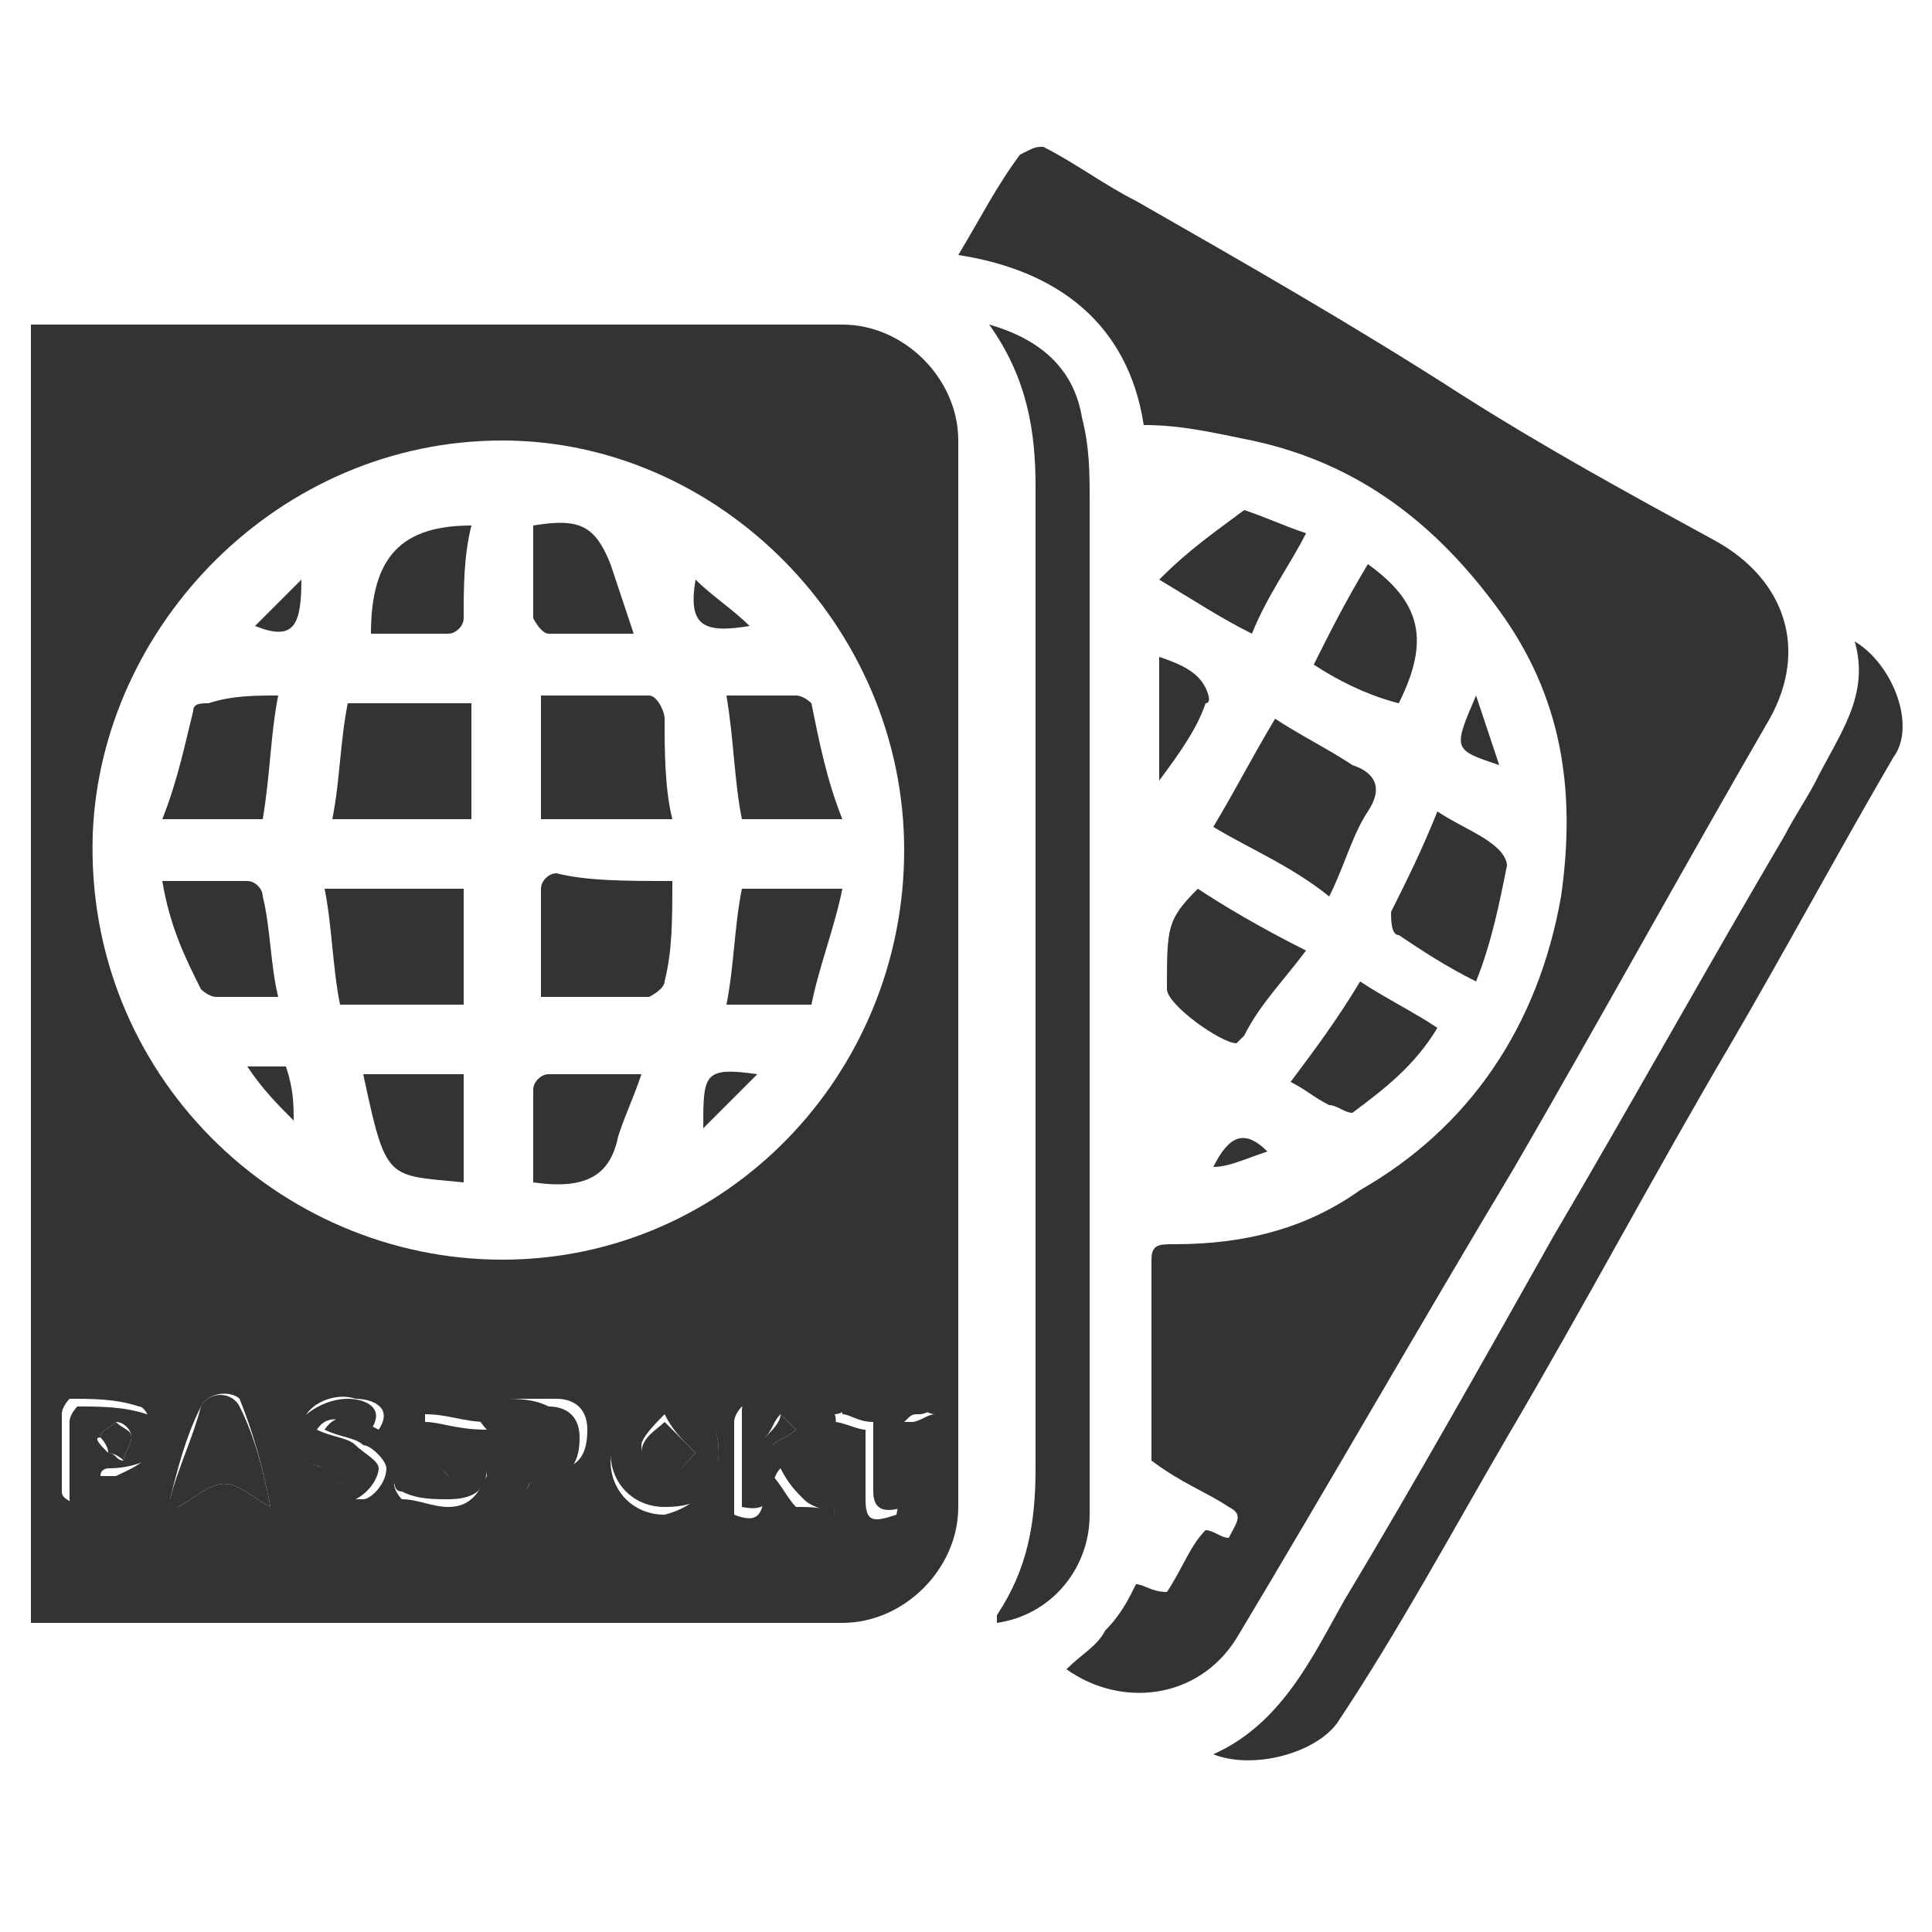
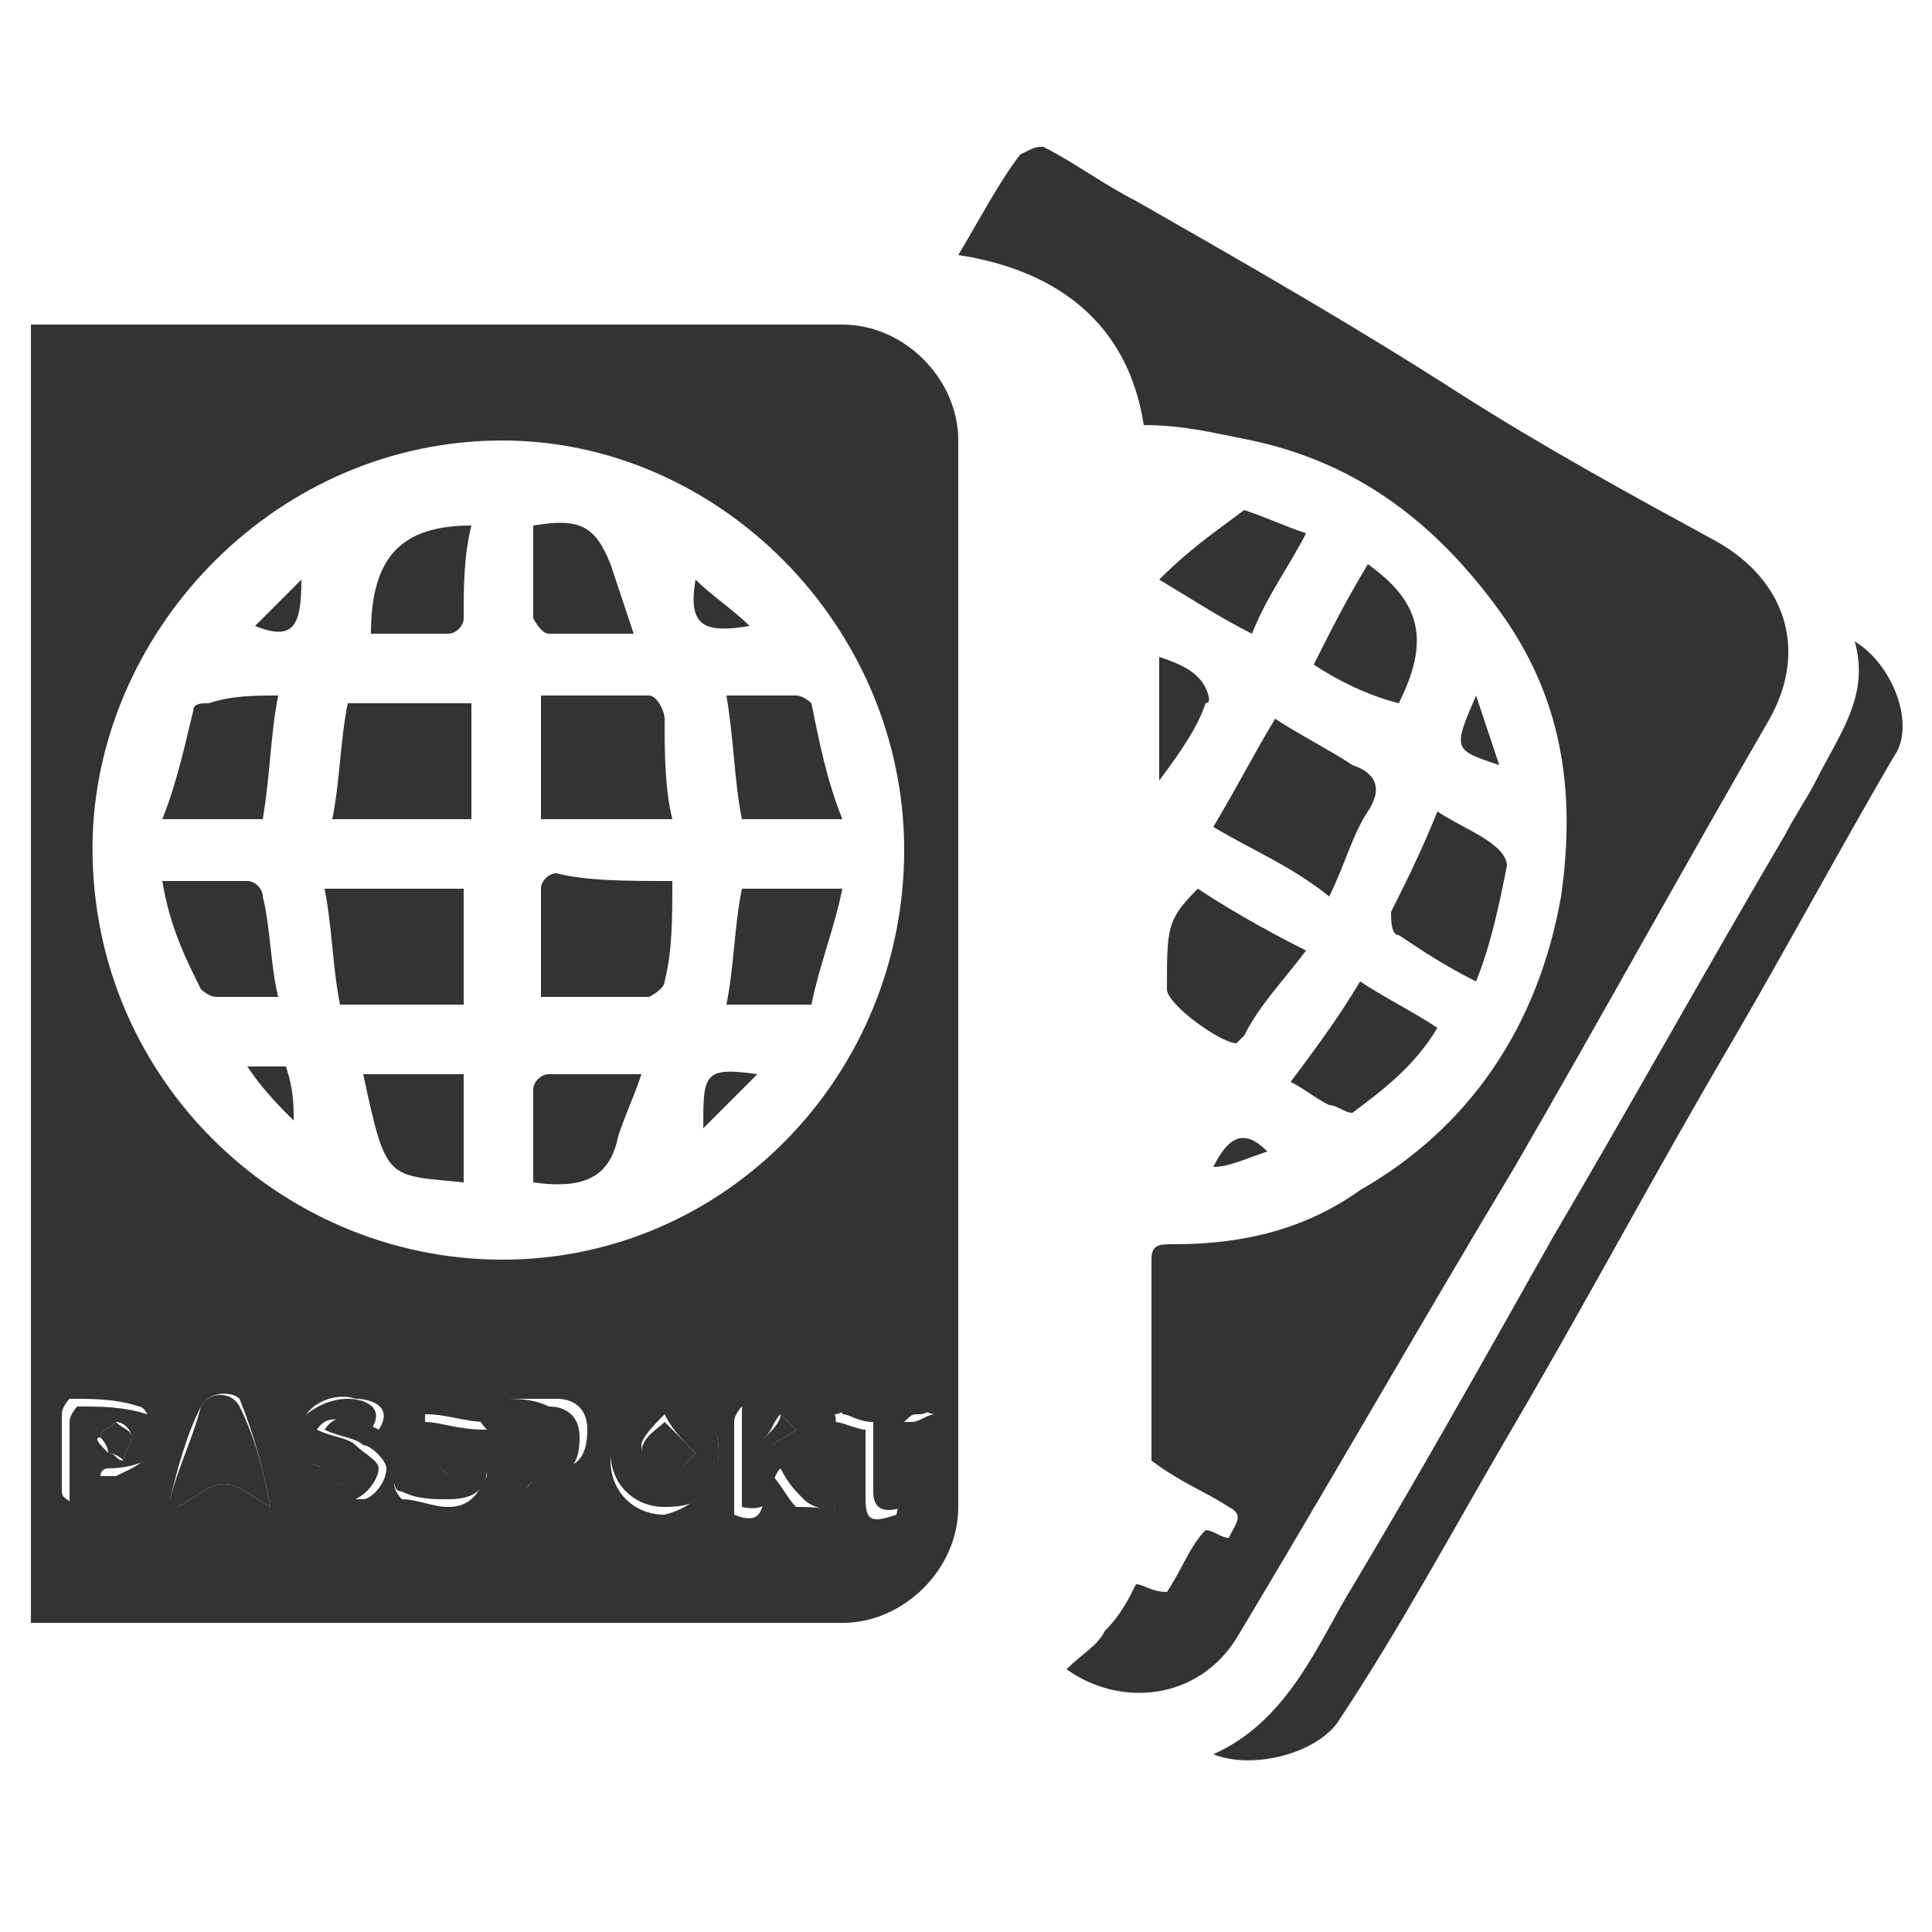
<svg xmlns="http://www.w3.org/2000/svg" version="1.1" id="Layer_1" x="0px" y="0px" viewBox="0 0 25 25" style="enable-background:new 0 0 25 25;" xml:space="preserve">
  <style type="text/css">
	.st0{fill:#333333;}
</style>
  <g>
    <path class="st0" d="M0.4,4.2c1.4,0,2.8,0,4.2,0c2.1,0,4.2,0,6.3,0c0.8,0,1.5,0.7,1.5,1.5c0,1.3,0,2.7,0,4c0,3.3,0,6.6,0,9.8   c0,0.8-0.7,1.5-1.5,1.5C7.5,21,4,21,0.4,21C0.4,15.4,0.4,9.8,0.4,4.2z M11.7,11c0-2.9-2.4-5.3-5.2-5.3c-2.9,0-5.2,2.4-5.3,5.1   c-0.1,3.1,2.4,5.5,5.3,5.5C9.4,16.3,11.7,13.9,11.7,11z M10.8,19.6C10.8,19.5,10.9,19.5,10.8,19.6c0-0.2-0.1-0.3-0.2-0.4   c0-0.1-0.1-0.3,0-0.3c0.1-0.2,0.2-0.5,0-0.6c-0.3-0.1-0.6-0.1-1-0.1c0,0-0.1,0.1-0.1,0.2c0,0.4,0,0.8,0,1.2   c0.5,0.2,0.3-0.3,0.5-0.5c0.1,0.1,0.2,0.3,0.3,0.4C10.5,19.5,10.7,19.5,10.8,19.6z M9.3,18.8c0-0.5-0.3-0.7-0.7-0.7   c-0.4,0-0.7,0.3-0.7,0.8c0,0.4,0.3,0.7,0.7,0.7C9,19.5,9.3,19.2,9.3,18.8z M3.5,19.5C3.5,19.5,3.5,19.5,3.5,19.5   c-0.1-0.5-0.2-0.9-0.4-1.4C3,18,2.7,18,2.6,18.2c-0.2,0.4-0.3,0.8-0.4,1.2c0,0,0.1,0,0.1,0.1c0.2-0.1,0.4-0.3,0.6-0.3   C3.1,19.2,3.3,19.4,3.5,19.5z M6.5,18.1c0,0.5,0,1,0,1.4c0,0,0.1,0,0.1,0.1c0.1-0.1,0.2-0.2,0.2-0.3C6.9,19.1,7,19,7.2,19   c0.3,0,0.4-0.2,0.4-0.5c0-0.3-0.2-0.4-0.4-0.4C7,18.1,6.8,18.1,6.5,18.1z M5.8,19.1c0,0,0,0.1,0,0.1c-0.2,0-0.3-0.1-0.5-0.1   c-0.1,0-0.2,0.1-0.2,0.1c0,0.1,0.1,0.2,0.1,0.2c0.2,0,0.4,0.1,0.6,0.1c0.3,0,0.4-0.2,0.5-0.4c0-0.3-0.2-0.4-0.4-0.4   c-0.1,0-0.3-0.1-0.4-0.2c0,0,0-0.1,0-0.1c0.2,0,0.4,0.1,0.8,0.1c-0.1-0.1-0.2-0.3-0.2-0.3C5.7,18,5.3,18,5.2,18.3   C4.9,18.9,5.6,18.8,5.8,19.1z M3.7,19.1c0.1,0.1,0.1,0.3,0.2,0.3c0.3,0,0.5,0,0.8,0c0.1,0,0.3-0.2,0.3-0.4c0-0.1-0.2-0.3-0.3-0.3   c-0.1-0.1-0.3-0.1-0.5-0.2c0.2-0.3,0.5-0.1,0.7,0c0.2-0.3-0.1-0.4-0.3-0.4c-0.3-0.1-0.7,0.1-0.7,0.4c-0.1,0.4,0.2,0.5,0.4,0.5   c0.1,0,0.2,0.1,0.3,0.1c0,0,0,0.1,0,0.1C4.2,19.2,4,19.2,3.7,19.1z M1.3,19.1c0.1,0,0.1,0,0.2,0C1.7,19,2,18.9,2,18.6   c0-0.1-0.1-0.4-0.2-0.4c-0.3-0.1-0.6-0.1-0.9-0.1c0,0-0.1,0.1-0.1,0.2c0,0.3,0,0.7,0,1c0,0.1,0.1,0.1,0.2,0.2   c0.1-0.1,0.1-0.1,0.2-0.2C1.3,19.3,1.2,19.2,1.3,19.1z M11.7,18.4c0.1,0,0.1,0,0.1,0c0.1,0,0.2-0.1,0.3-0.1c-0.1,0-0.2-0.1-0.3-0.1   c-0.2,0-0.5,0-0.7,0c-0.1,0-0.2,0.1-0.3,0.1c0,0,0,0.1,0,0.1c0.1,0,0.3,0.1,0.4,0.1c0,0.3,0,0.6,0,0.9c0,0.3,0.1,0.3,0.4,0.2   C11.7,19.1,11.7,18.7,11.7,18.4z" />
    <path class="st0" d="M13.5,1.9c0.4,0.2,0.8,0.5,1.2,0.7c1.4,0.8,2.8,1.6,4.2,2.5C20,5.8,21.1,6.4,22.2,7c0.9,0.5,1.2,1.4,0.7,2.3   c-1.1,1.9-2.2,3.9-3.3,5.8c-1.2,2-2.4,4.1-3.6,6.1c-0.5,0.8-1.5,0.9-2.2,0.4c0.2-0.2,0.4-0.3,0.5-0.5c0.2-0.2,0.3-0.4,0.4-0.6   c0.1,0,0.2,0.1,0.4,0.1c0.2-0.3,0.3-0.6,0.5-0.8c0.1,0,0.2,0.1,0.3,0.1c0.1-0.2,0.2-0.3,0-0.4c-0.3-0.2-0.6-0.3-1-0.6   c0-0.8,0-1.7,0-2.6c0-0.2,0.1-0.2,0.3-0.2c0.9,0,1.7-0.2,2.4-0.7c1.4-0.8,2.3-2.1,2.6-3.8c0.2-1.4,0-2.6-0.8-3.7   c-0.8-1.1-1.8-1.9-3.2-2.2c-0.5-0.1-0.9-0.2-1.4-0.2c-0.2-1.3-1.1-2-2.4-2.2c0.3-0.5,0.5-0.9,0.8-1.3C13.4,1.9,13.4,1.9,13.5,1.9z" />
-     <path class="st0" d="M12.8,4.2c0.7,0.2,1.1,0.6,1.2,1.2c0.1,0.4,0.1,0.7,0.1,1.1c0,4.4,0,8.7,0,13.1c0,0.7-0.5,1.3-1.2,1.4   c0,0,0,0,0-0.1c0.4-0.6,0.5-1.2,0.5-1.9c0-4.2,0-8.5,0-12.7C13.4,5.6,13.3,4.9,12.8,4.2z" />
    <path class="st0" d="M15.7,22.7c0.9-0.4,1.3-1.3,1.7-2c0.9-1.5,1.8-3.1,2.7-4.7c1-1.7,2-3.5,3-5.2c0.1-0.2,0.3-0.5,0.4-0.7   c0.3-0.6,0.7-1.1,0.5-1.8c0.5,0.3,0.8,1.1,0.5,1.5c-0.7,1.2-1.4,2.5-2.1,3.7c-1,1.7-1.9,3.4-2.9,5.1c-0.7,1.2-1.4,2.5-2.2,3.7   C17,22.7,16.2,22.9,15.7,22.7z" />
    <path class="st0" d="M15.7,10.7c0.3-0.5,0.5-0.9,0.8-1.4c0.3,0.2,0.7,0.4,1,0.6c0.3,0.1,0.4,0.3,0.2,0.6c-0.2,0.3-0.3,0.7-0.5,1.1   C16.7,11.2,16.2,11,15.7,10.7z" />
    <path class="st0" d="M16.9,12.3c-0.3,0.4-0.6,0.7-0.8,1.1c0,0-0.1,0.1-0.1,0.1c-0.2,0-0.9-0.5-0.9-0.7c0-0.8,0-0.9,0.4-1.3   C15.8,11.7,16.3,12,16.9,12.3z" />
    <path class="st0" d="M18.6,10.5c0.3,0.2,0.6,0.3,0.8,0.5c0,0,0.1,0.1,0.1,0.2c-0.1,0.5-0.2,1-0.4,1.5c-0.4-0.2-0.7-0.4-1-0.6   c-0.1,0-0.1-0.2-0.1-0.3C18.2,11.4,18.4,11,18.6,10.5z" />
    <path class="st0" d="M16.7,14c0.3-0.4,0.6-0.8,0.9-1.3c0.3,0.2,0.7,0.4,1,0.6c-0.3,0.5-0.7,0.8-1.1,1.1c-0.1,0-0.2-0.1-0.3-0.1   C17,14.2,16.9,14.1,16.7,14z" />
    <path class="st0" d="M16.1,6.6c0.3,0.1,0.5,0.2,0.8,0.3c-0.2,0.4-0.5,0.8-0.7,1.3c-0.4-0.2-0.7-0.4-1.2-0.7   C15.4,7.1,15.7,6.9,16.1,6.6z" />
    <path class="st0" d="M17.7,7.3c0.7,0.5,0.8,1,0.4,1.8C17.7,9,17.3,8.8,17,8.6C17.2,8.2,17.4,7.8,17.7,7.3z" />
    <path class="st0" d="M15,10.1c0-0.5,0-1,0-1.6c0.3,0.1,0.5,0.2,0.6,0.4c0,0,0.1,0.2,0,0.2C15.5,9.4,15.3,9.7,15,10.1   C15,10.1,15,10.1,15,10.1z" />
    <path class="st0" d="M19.4,9.9c-0.6-0.2-0.6-0.2-0.3-0.9C19.2,9.3,19.3,9.6,19.4,9.9z" />
    <path class="st0" d="M16.4,14.9c-0.3,0.1-0.5,0.2-0.7,0.2C15.9,14.7,16.1,14.6,16.4,14.9z" />
    <path class="st0" d="M10.8,19.6c-0.2-0.1-0.3-0.1-0.4-0.2c-0.1-0.1-0.2-0.2-0.3-0.4c-0.2,0.2,0,0.6-0.5,0.5c0-0.4,0-0.8,0-1.2   c0-0.1,0-0.2,0.1-0.2c0.3,0,0.7,0,1,0.1c0.2,0.1,0.1,0.3,0,0.6c0,0.1,0,0.2,0,0.3C10.7,19.2,10.8,19.3,10.8,19.6   C10.9,19.5,10.8,19.5,10.8,19.6z M9.9,18.6c0,0,0.1,0.1,0.1,0.1c0.1-0.1,0.2-0.1,0.3-0.2c-0.1-0.1-0.1-0.1-0.2-0.2   C10,18.4,10,18.5,9.9,18.6z" />
    <path class="st0" d="M9.3,18.8c0,0.5-0.2,0.7-0.7,0.7c-0.4,0-0.7-0.3-0.7-0.7c0-0.4,0.3-0.8,0.7-0.8C9,18,9.3,18.3,9.3,18.8z    M9,18.8c-0.2-0.2-0.3-0.3-0.4-0.5c-0.1,0.1-0.3,0.3-0.3,0.4c0,0.2,0,0.5,0.3,0.4C8.7,19.2,8.8,19,9,18.8z" />
    <path class="st0" d="M3.5,19.5c-0.2-0.1-0.4-0.3-0.6-0.3c-0.2,0-0.4,0.2-0.6,0.3c0,0-0.1,0-0.1-0.1c0.1-0.4,0.3-0.8,0.4-1.2   C2.7,18,3,18,3.1,18.2C3.3,18.6,3.4,19,3.5,19.5C3.5,19.5,3.5,19.5,3.5,19.5z" />
    <path class="st0" d="M6.5,18.1c0.2,0,0.4,0,0.6,0.1c0.2,0,0.4,0.1,0.4,0.4c0,0.3-0.1,0.5-0.4,0.5c-0.2,0-0.3,0.1-0.3,0.3   c0,0.1-0.2,0.2-0.2,0.3c0,0-0.1,0-0.1-0.1C6.5,19,6.5,18.6,6.5,18.1z" />
    <path class="st0" d="M5.8,19.1c-0.2-0.3-1-0.2-0.7-0.8C5.3,18,5.7,18,6.1,18.1c0.1,0,0.1,0.2,0.2,0.3c-0.3,0-0.5-0.1-0.8-0.1   c0,0,0,0.1,0,0.1c0.1,0.1,0.3,0.1,0.4,0.2c0.2,0.1,0.4,0.2,0.4,0.4c0,0.3-0.2,0.4-0.5,0.4c-0.2,0-0.4,0-0.6-0.1   c-0.1,0-0.1-0.1-0.1-0.2c0.1,0,0.2-0.1,0.2-0.1c0.2,0,0.3,0,0.5,0.1C5.8,19.2,5.8,19.2,5.8,19.1z" />
    <path class="st0" d="M3.7,19.1c0.3,0,0.5,0.1,0.8,0.1c0,0,0-0.1,0-0.1C4.4,19.1,4.3,19,4.2,19c-0.3-0.1-0.5-0.2-0.4-0.5   c0.1-0.2,0.4-0.4,0.7-0.4c0.2,0,0.5,0.1,0.3,0.4c-0.2,0-0.5-0.3-0.7,0c0.2,0.1,0.4,0.1,0.5,0.2c0.1,0.1,0.3,0.2,0.3,0.3   c0,0.1-0.1,0.3-0.3,0.4c-0.3,0.1-0.5,0-0.8,0C3.8,19.4,3.7,19.3,3.7,19.1z" />
    <path class="st0" d="M1.3,19.1c0,0.1,0,0.2,0,0.3c0,0.1-0.1,0.1-0.2,0.2c-0.1-0.1-0.2-0.1-0.2-0.2c0-0.3,0-0.7,0-1   c0-0.1,0.1-0.2,0.1-0.2c0.3,0,0.6,0,0.9,0.1c0.1,0,0.2,0.3,0.2,0.4C2,18.9,1.7,19,1.4,19C1.4,19,1.3,19,1.3,19.1z M1.4,18.8   c0.1,0,0.1,0.1,0.2,0.1c0-0.1,0.1-0.2,0.1-0.3c0-0.1-0.1-0.2-0.2-0.2c-0.1,0.1-0.2,0.1-0.2,0.2C1.2,18.6,1.3,18.7,1.4,18.8z" />
    <path class="st0" d="M11.7,18.4c0,0.4,0,0.7,0,1.1c-0.3,0.1-0.4,0-0.4-0.2c0-0.3,0-0.6,0-0.9c-0.2,0-0.3-0.1-0.4-0.1   c0,0,0-0.1,0-0.1c0.1,0,0.2-0.1,0.3-0.1c0.2,0,0.5,0,0.7,0c0.1,0,0.2,0.1,0.3,0.1c-0.1,0-0.2,0.1-0.3,0.1   C11.8,18.3,11.8,18.3,11.7,18.4z" />
    <path class="st0" d="M6,13c-0.5,0-1.1,0-1.6,0c-0.1-0.5-0.1-1-0.2-1.5c0.6,0,1.2,0,1.8,0C6,12,6,12.5,6,13z" />
    <path class="st0" d="M8.7,11.4c0,0.5,0,0.9-0.1,1.3c0,0.1-0.2,0.2-0.2,0.2c-0.5,0-0.9,0-1.4,0c0-0.5,0-0.9,0-1.4   c0-0.1,0.1-0.2,0.2-0.2C7.6,11.4,8.1,11.4,8.7,11.4z" />
    <path class="st0" d="M8.7,10.6c-0.6,0-1.1,0-1.7,0c0-0.5,0-1,0-1.6c0.5,0,0.9,0,1.4,0c0.1,0,0.2,0.2,0.2,0.3   C8.6,9.7,8.6,10.2,8.7,10.6z" />
    <path class="st0" d="M4.3,10.6c0.1-0.5,0.1-1,0.2-1.5c0.5,0,1,0,1.6,0c0,0.5,0,1,0,1.5C5.4,10.6,4.9,10.6,4.3,10.6z" />
    <path class="st0" d="M10.9,10.6c-0.5,0-0.9,0-1.3,0c-0.1-0.5-0.1-1-0.2-1.6c0.3,0,0.6,0,0.9,0c0.1,0,0.2,0.1,0.2,0.1   C10.6,9.6,10.7,10.1,10.9,10.6z" />
    <path class="st0" d="M3.6,9c-0.1,0.5-0.1,1-0.2,1.6c-0.4,0-0.8,0-1.3,0c0.2-0.5,0.3-1,0.4-1.4c0-0.1,0.1-0.1,0.2-0.1   C3,9,3.3,9,3.6,9z" />
    <path class="st0" d="M9.4,13c0.1-0.5,0.1-1,0.2-1.5c0.4,0,0.8,0,1.3,0c-0.1,0.5-0.3,1-0.4,1.5C10.1,13,9.7,13,9.4,13z" />
    <path class="st0" d="M2.1,11.4c0.4,0,0.8,0,1.1,0c0.1,0,0.2,0.1,0.2,0.2c0.1,0.4,0.1,0.9,0.2,1.3c-0.3,0-0.5,0-0.8,0   c-0.1,0-0.2-0.1-0.2-0.1C2.4,12.4,2.2,12,2.1,11.4z" />
    <path class="st0" d="M6.9,15.3c0-0.4,0-0.8,0-1.2c0-0.1,0.1-0.2,0.2-0.2c0.4,0,0.8,0,1.2,0c-0.1,0.3-0.2,0.5-0.3,0.8   C7.9,15.2,7.6,15.4,6.9,15.3z" />
    <path class="st0" d="M4.7,13.9c0.4,0,0.9,0,1.3,0c0,0.4,0,0.9,0,1.4C5,15.2,5,15.3,4.7,13.9z" />
    <path class="st0" d="M8.2,8.2c-0.4,0-0.8,0-1.1,0C7,8.2,6.9,8,6.9,8c0-0.4,0-0.8,0-1.2c0.6-0.1,0.8,0,1,0.5C8,7.6,8.1,7.9,8.2,8.2z   " />
    <path class="st0" d="M4.8,8.2c0-1,0.4-1.4,1.3-1.4C6,7.2,6,7.6,6,8c0,0.1-0.1,0.2-0.2,0.2C5.5,8.2,5.1,8.2,4.8,8.2z" />
    <path class="st0" d="M9.7,8.1C9.1,8.2,8.9,8.1,9,7.5C9.2,7.7,9.5,7.9,9.7,8.1z" />
    <path class="st0" d="M9.8,13.9c-0.2,0.2-0.4,0.4-0.7,0.7C9.1,13.9,9.1,13.8,9.8,13.9z" />
    <path class="st0" d="M3.3,8.1c0.2-0.2,0.4-0.4,0.6-0.6C3.9,8.1,3.8,8.3,3.3,8.1z" />
    <path class="st0" d="M3.8,14.5c-0.2-0.2-0.4-0.4-0.6-0.7c0.2,0,0.3,0,0.5,0C3.8,14.1,3.8,14.3,3.8,14.5C3.9,14.5,3.9,14.5,3.8,14.5   z" />
    <path class="st0" d="M9.9,18.6c0.1-0.1,0.2-0.2,0.2-0.3c0.1,0.1,0.1,0.1,0.2,0.2c-0.1,0.1-0.2,0.1-0.3,0.2   C10,18.7,9.9,18.7,9.9,18.6z" />
    <path class="st0" d="M9,18.8c-0.2,0.2-0.3,0.4-0.4,0.4c-0.3,0-0.4-0.2-0.3-0.4c0-0.2,0.2-0.3,0.3-0.4C8.7,18.5,8.8,18.6,9,18.8z" />
    <path class="st0" d="M1.4,18.8c0-0.1-0.1-0.2-0.1-0.2c0-0.1,0.1-0.1,0.2-0.2c0.1,0.1,0.2,0.1,0.2,0.2c0,0.1-0.1,0.2-0.1,0.3   C1.5,18.8,1.4,18.8,1.4,18.8z" />
  </g>
</svg>